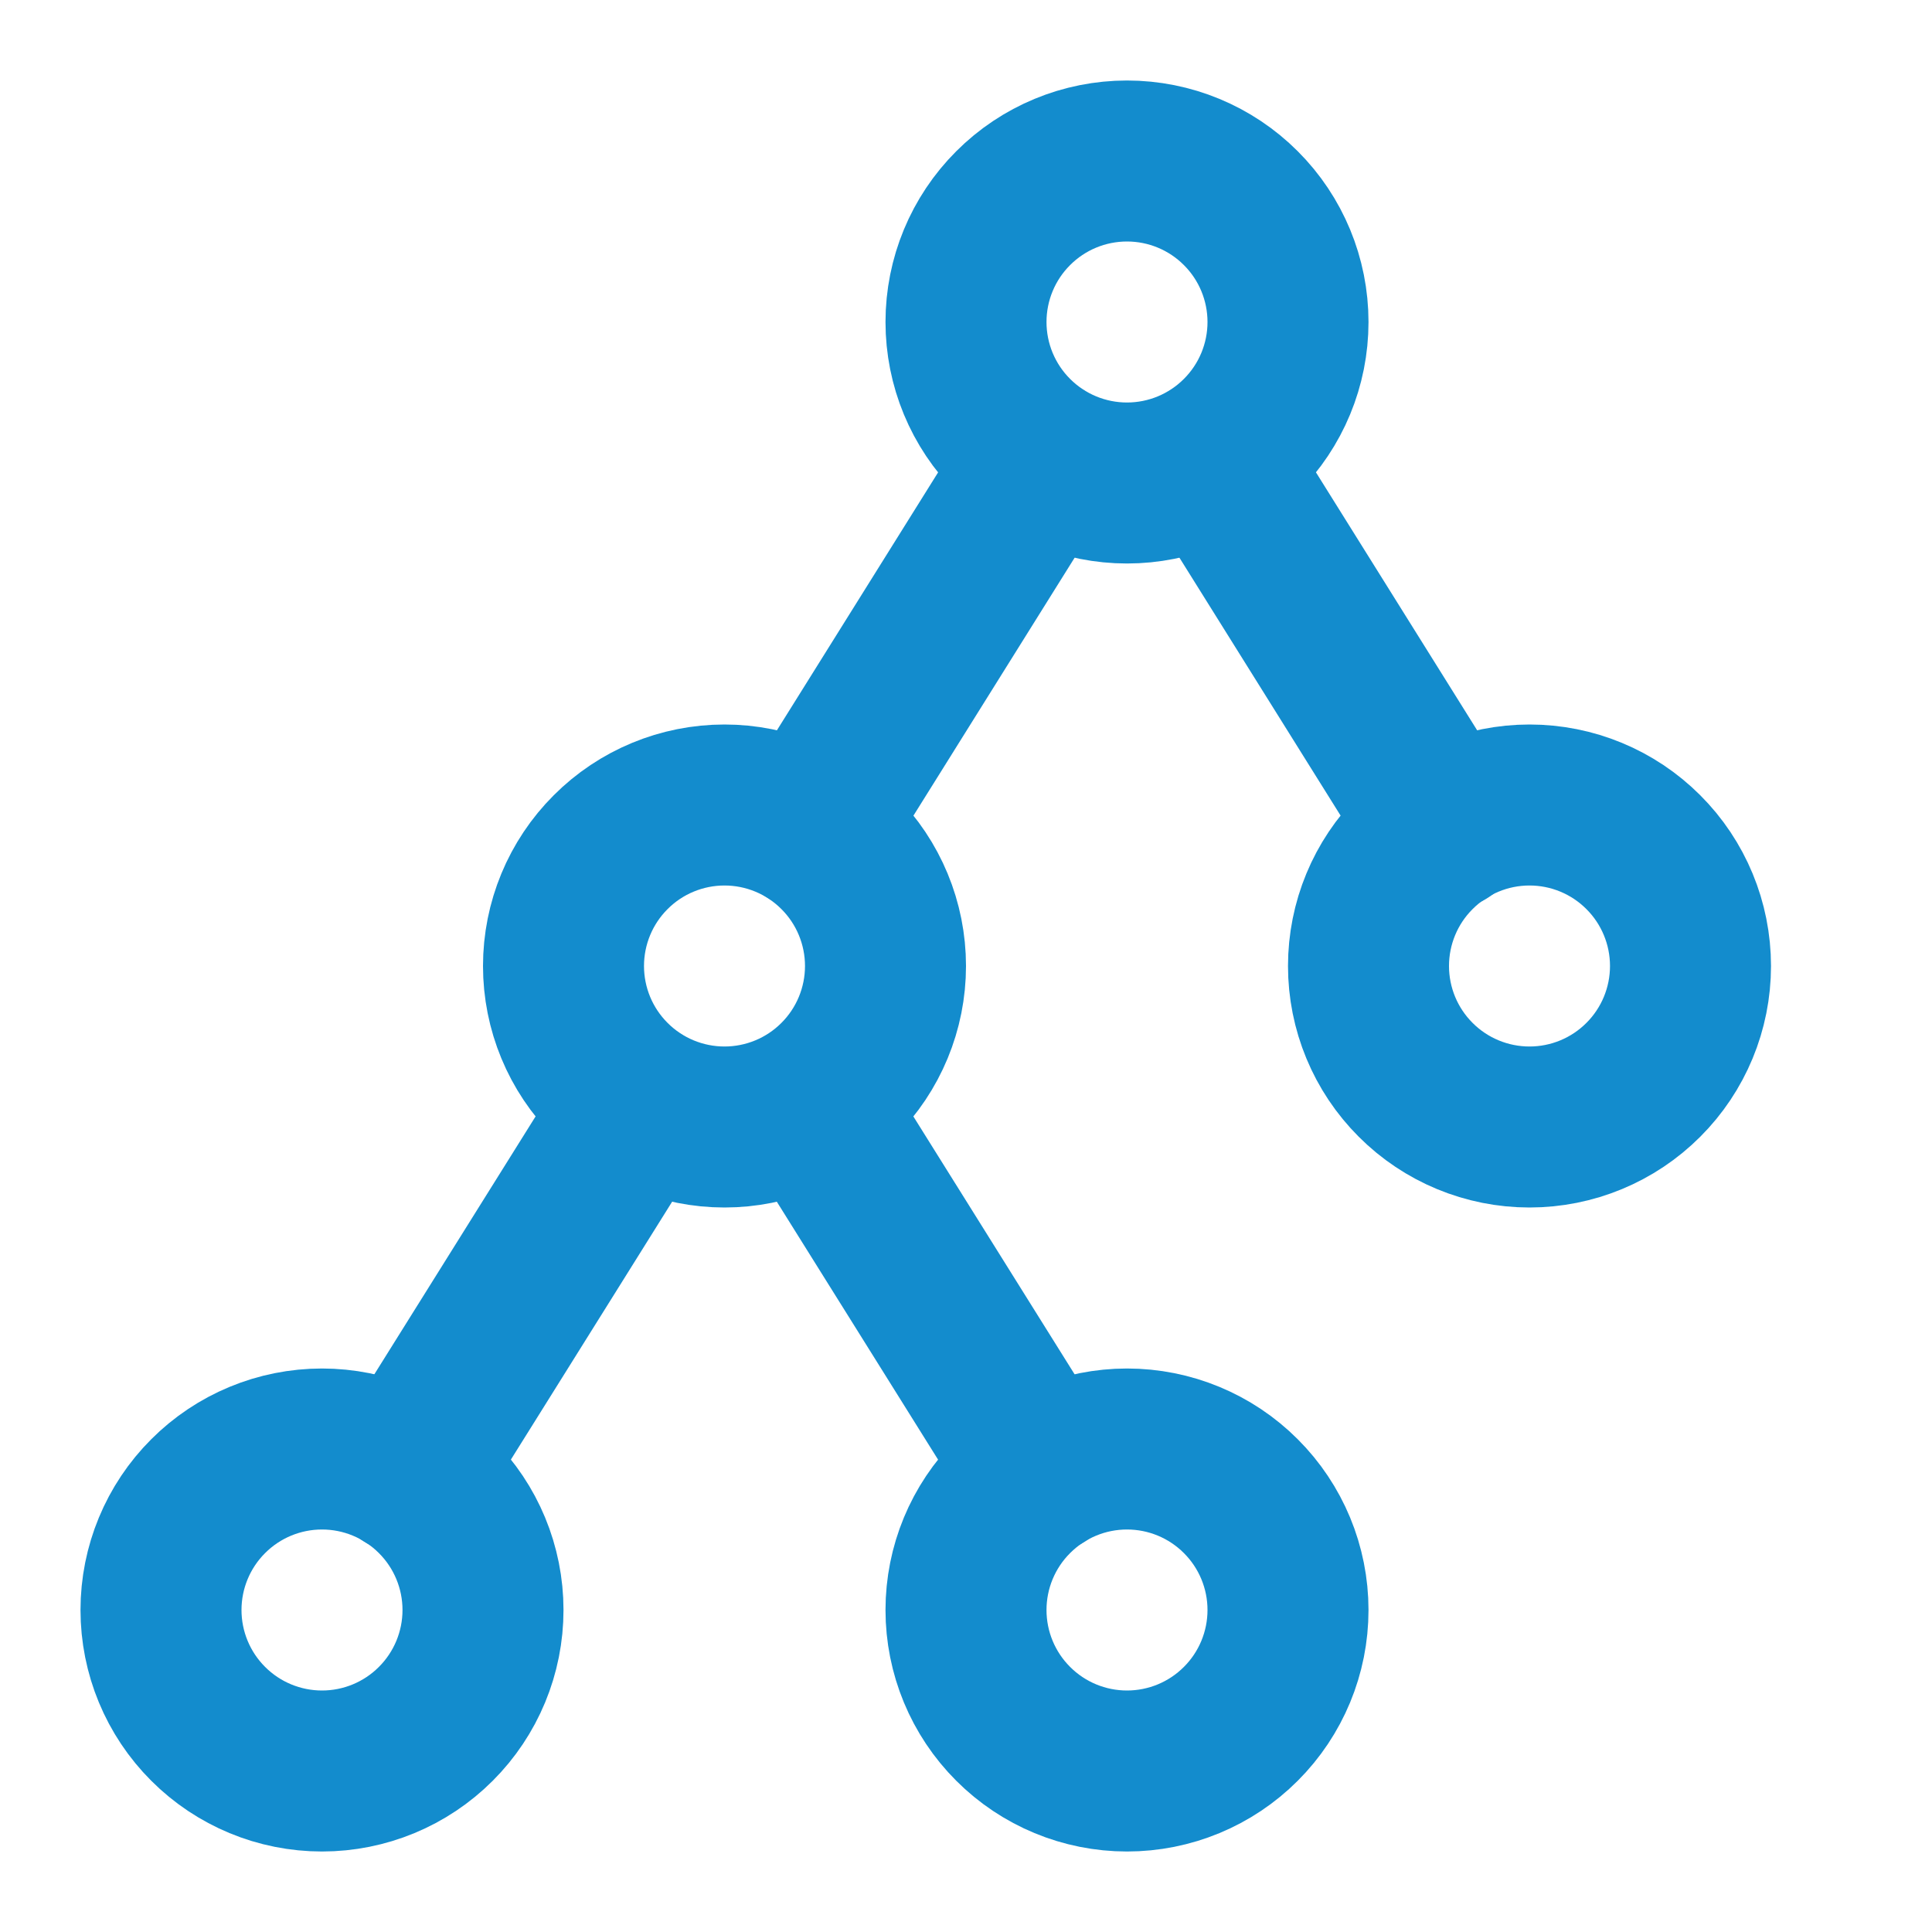
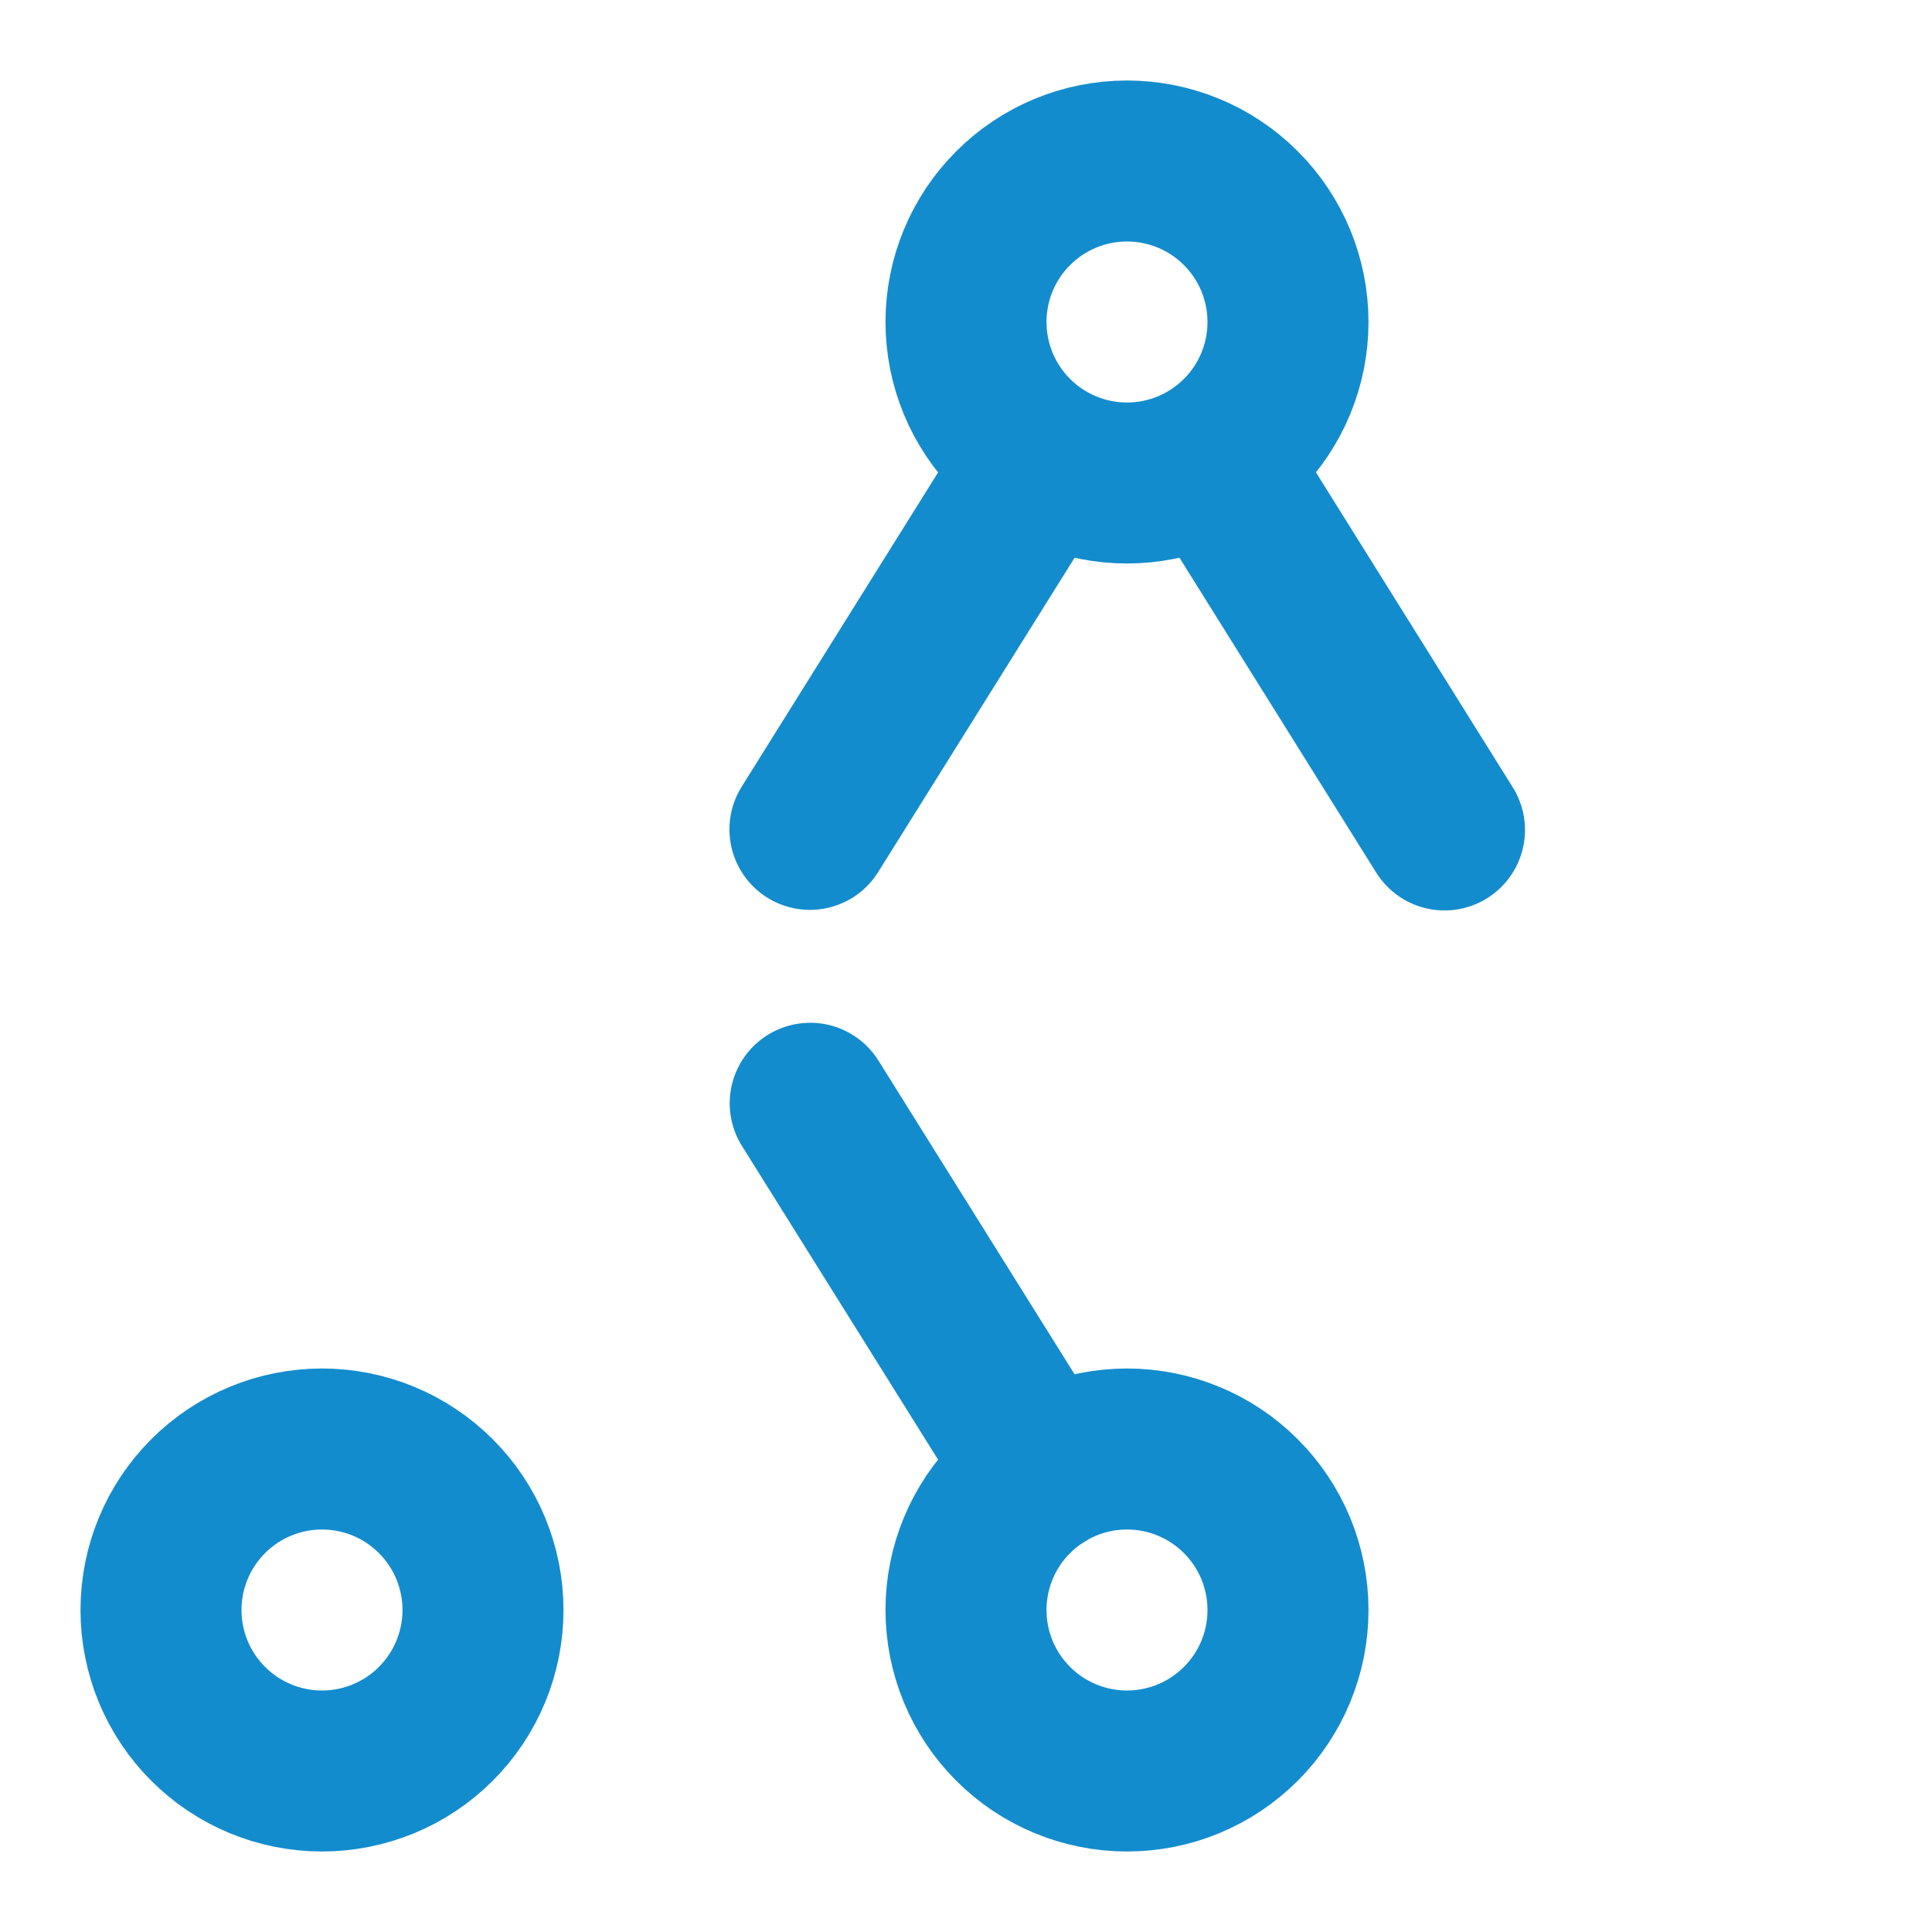
<svg xmlns="http://www.w3.org/2000/svg" width="36" height="36" viewBox="0 0 36 36" fill="none">
  <g clip-path="url(#clip0_4045_9950)">
    <path d="M9 30C9 29.204 8.684 28.441 8.121 27.879C7.559 27.316 6.796 27 6 27C5.204 27 4.441 27.316 3.879 27.879C3.316 28.441 3 29.204 3 30C3 30.796 3.316 31.559 3.879 32.121C4.441 32.684 5.204 33 6 33C6.796 33 7.559 32.684 8.121 32.121C8.684 31.559 9 30.796 9 30Z" stroke="#138CCD" stroke-width="3" stroke-linecap="round" stroke-linejoin="round" />
    <path d="M24 6C24 5.204 23.684 4.441 23.121 3.879C22.559 3.316 21.796 3 21 3C20.204 3 19.441 3.316 18.879 3.879C18.316 4.441 18 5.204 18 6C18 6.796 18.316 7.559 18.879 8.121C19.441 8.684 20.204 9 21 9C21.796 9 22.559 8.684 23.121 8.121C23.684 7.559 24 6.796 24 6Z" stroke="#138CCD" stroke-width="3" stroke-linecap="round" stroke-linejoin="round" />
    <path d="M24 30C24 29.204 23.684 28.441 23.121 27.879C22.559 27.316 21.796 27 21 27C20.204 27 19.441 27.316 18.879 27.879C18.316 28.441 18 29.204 18 30C18 30.796 18.316 31.559 18.879 32.121C19.441 32.684 20.204 33 21 33C21.796 33 22.559 32.684 23.121 32.121C23.684 31.559 24 30.796 24 30Z" stroke="#138CCD" stroke-width="3" stroke-linecap="round" stroke-linejoin="round" />
-     <path d="M16.5 18C16.5 17.204 16.184 16.441 15.621 15.879C15.059 15.316 14.296 15 13.5 15C12.704 15 11.941 15.316 11.379 15.879C10.816 16.441 10.5 17.204 10.5 18C10.5 18.796 10.816 19.559 11.379 20.121C11.941 20.684 12.704 21 13.5 21C14.296 21 15.059 20.684 15.621 20.121C16.184 19.559 16.5 18.796 16.5 18Z" stroke="#138CCD" stroke-width="3" stroke-linecap="round" stroke-linejoin="round" />
-     <path d="M31.5 18C31.5 17.204 31.184 16.441 30.621 15.879C30.059 15.316 29.296 15 28.5 15C27.704 15 26.941 15.316 26.379 15.879C25.816 16.441 25.5 17.204 25.5 18C25.5 18.796 25.816 19.559 26.379 20.121C26.941 20.684 27.704 21 28.5 21C29.296 21 30.059 20.684 30.621 20.121C31.184 19.559 31.5 18.796 31.5 18Z" stroke="#138CCD" stroke-width="3" stroke-linecap="round" stroke-linejoin="round" />
-     <path d="M7.587 27.459L11.907 20.55" stroke="#138CCD" stroke-width="3" stroke-linecap="round" stroke-linejoin="round" />
    <path d="M15.092 15.454L19.407 8.549" stroke="#138CCD" stroke-width="3" stroke-linecap="round" stroke-linejoin="round" />
    <path d="M15.097 20.558L19.411 27.458" stroke="#138CCD" stroke-width="3" stroke-linecap="round" stroke-linejoin="round" />
    <path d="M22.595 8.55L26.916 15.465" stroke="#138CCD" stroke-width="3" stroke-linecap="round" stroke-linejoin="round" />
  </g>
  <defs>
    <clipPath id="clip0_4045_9950">
      <rect width="36" height="36" fill="white" />
    </clipPath>
  </defs>
</svg>